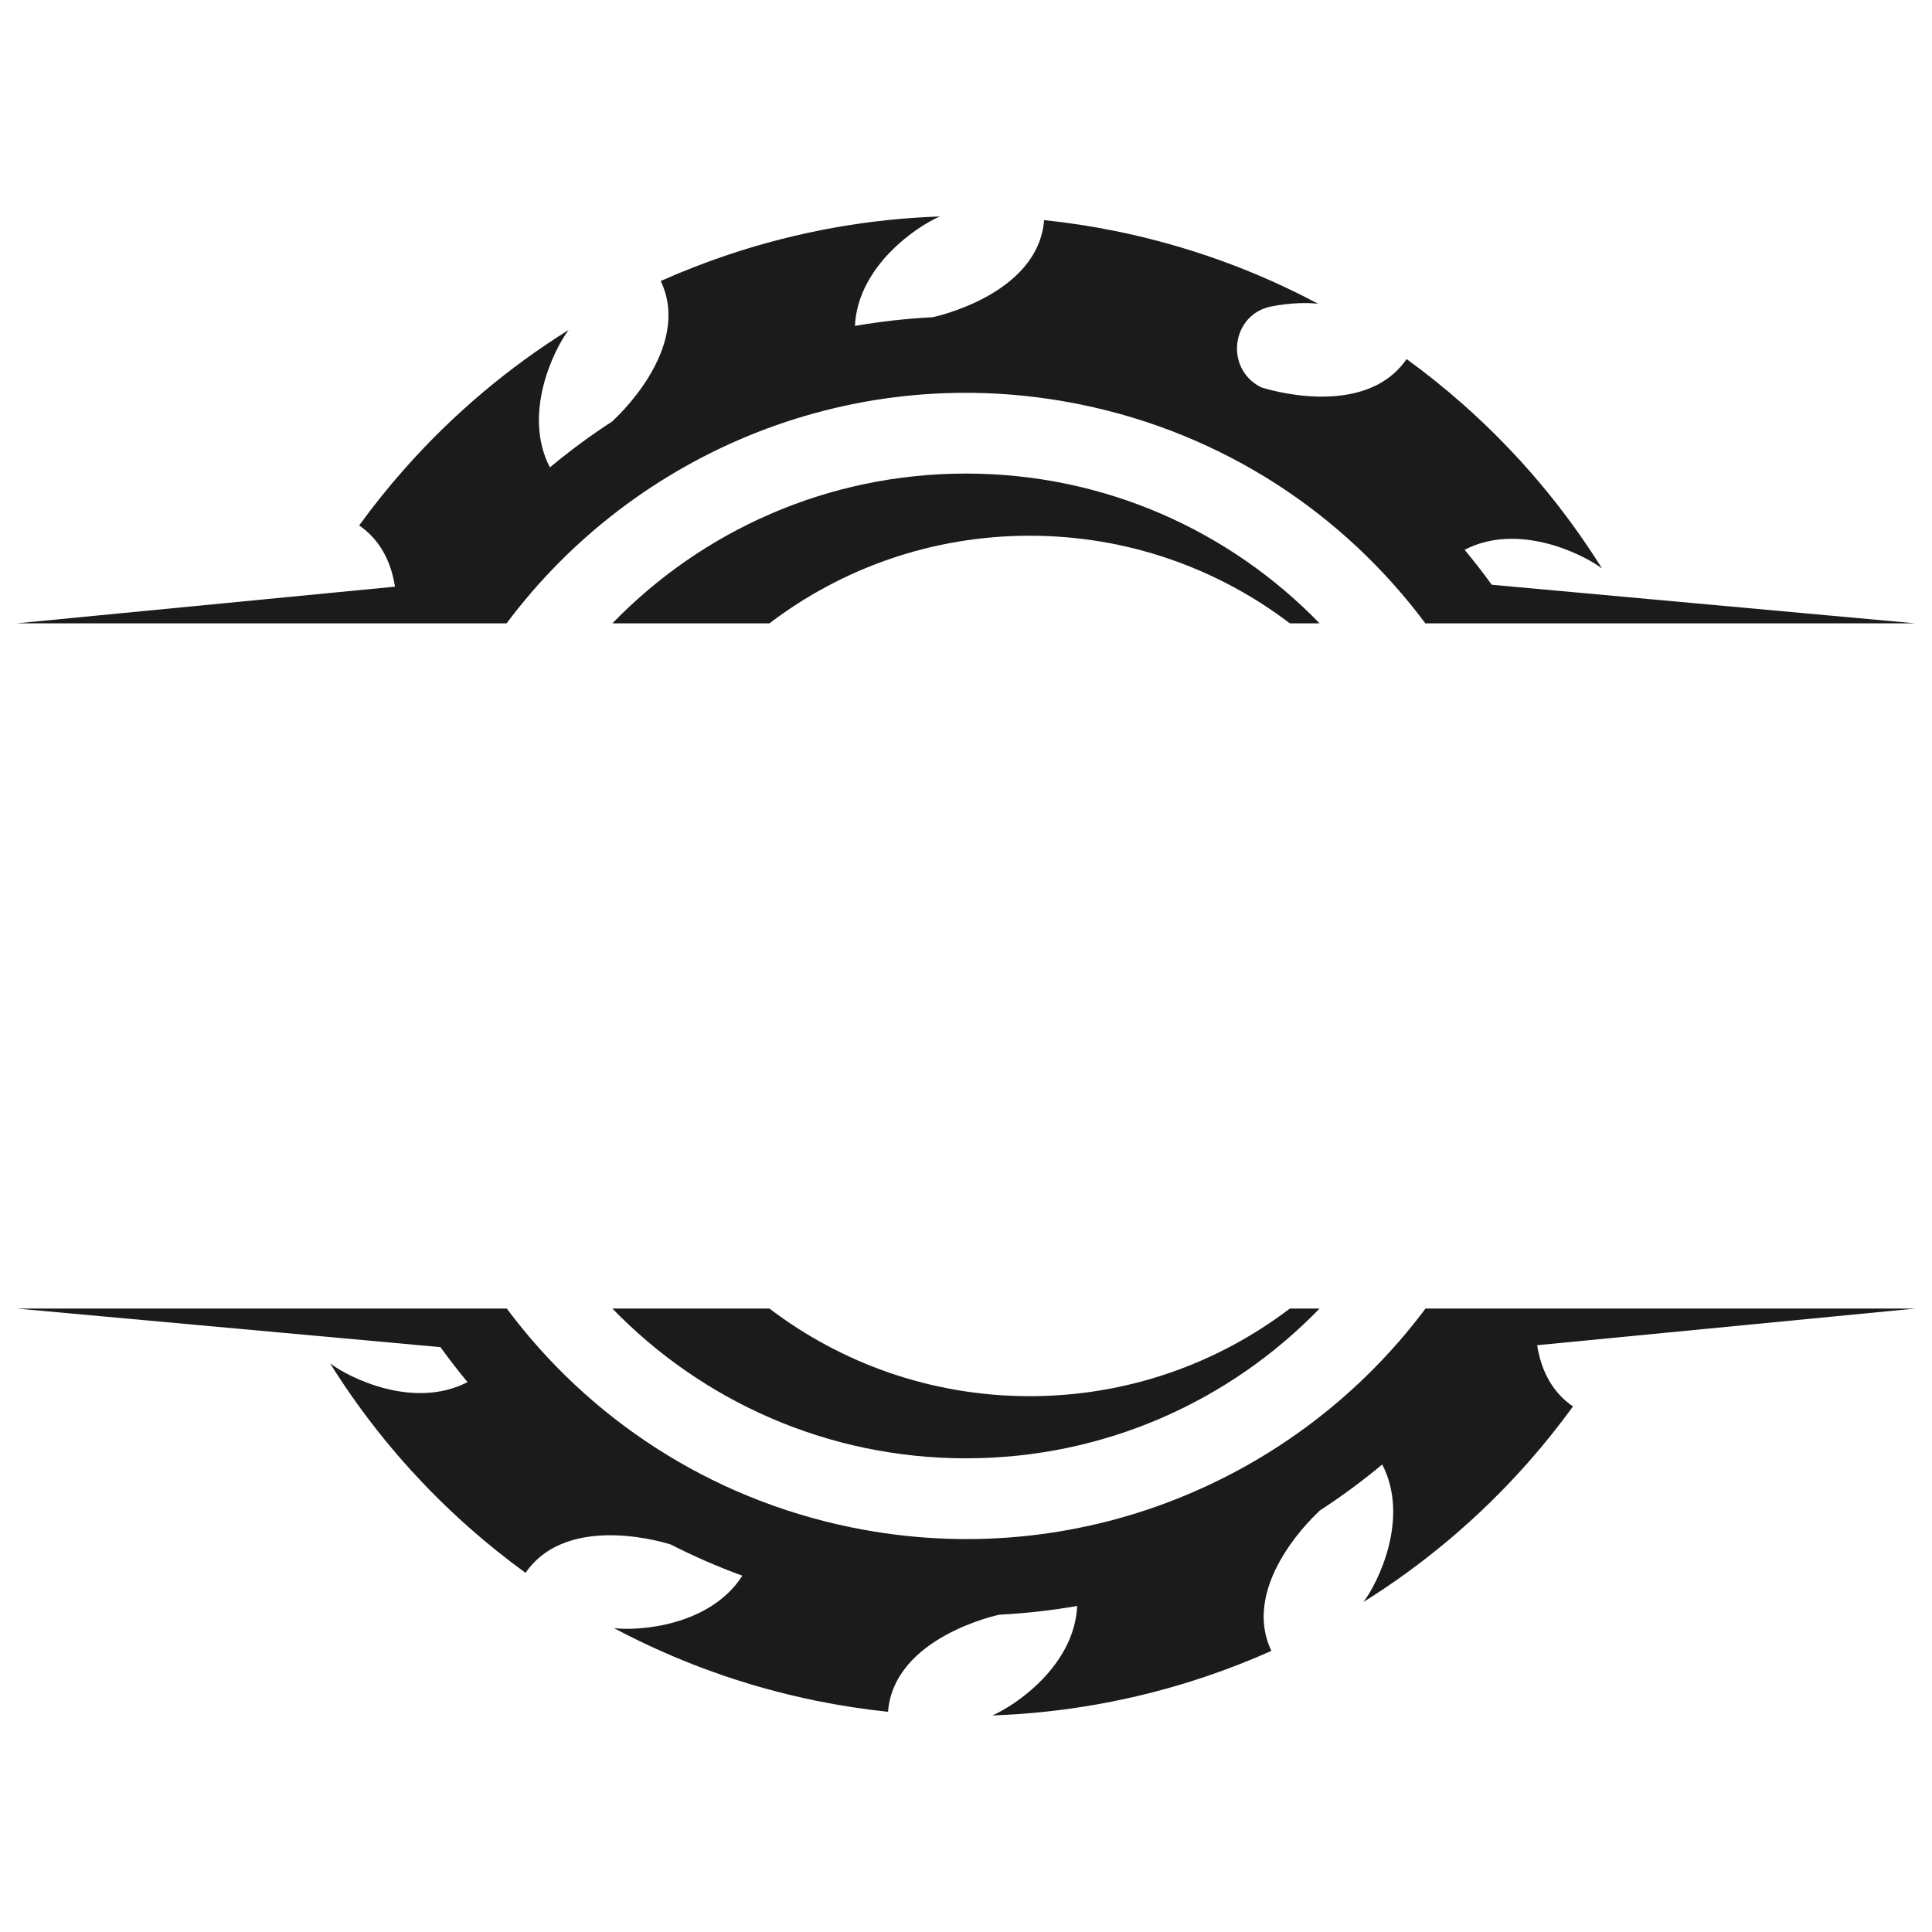
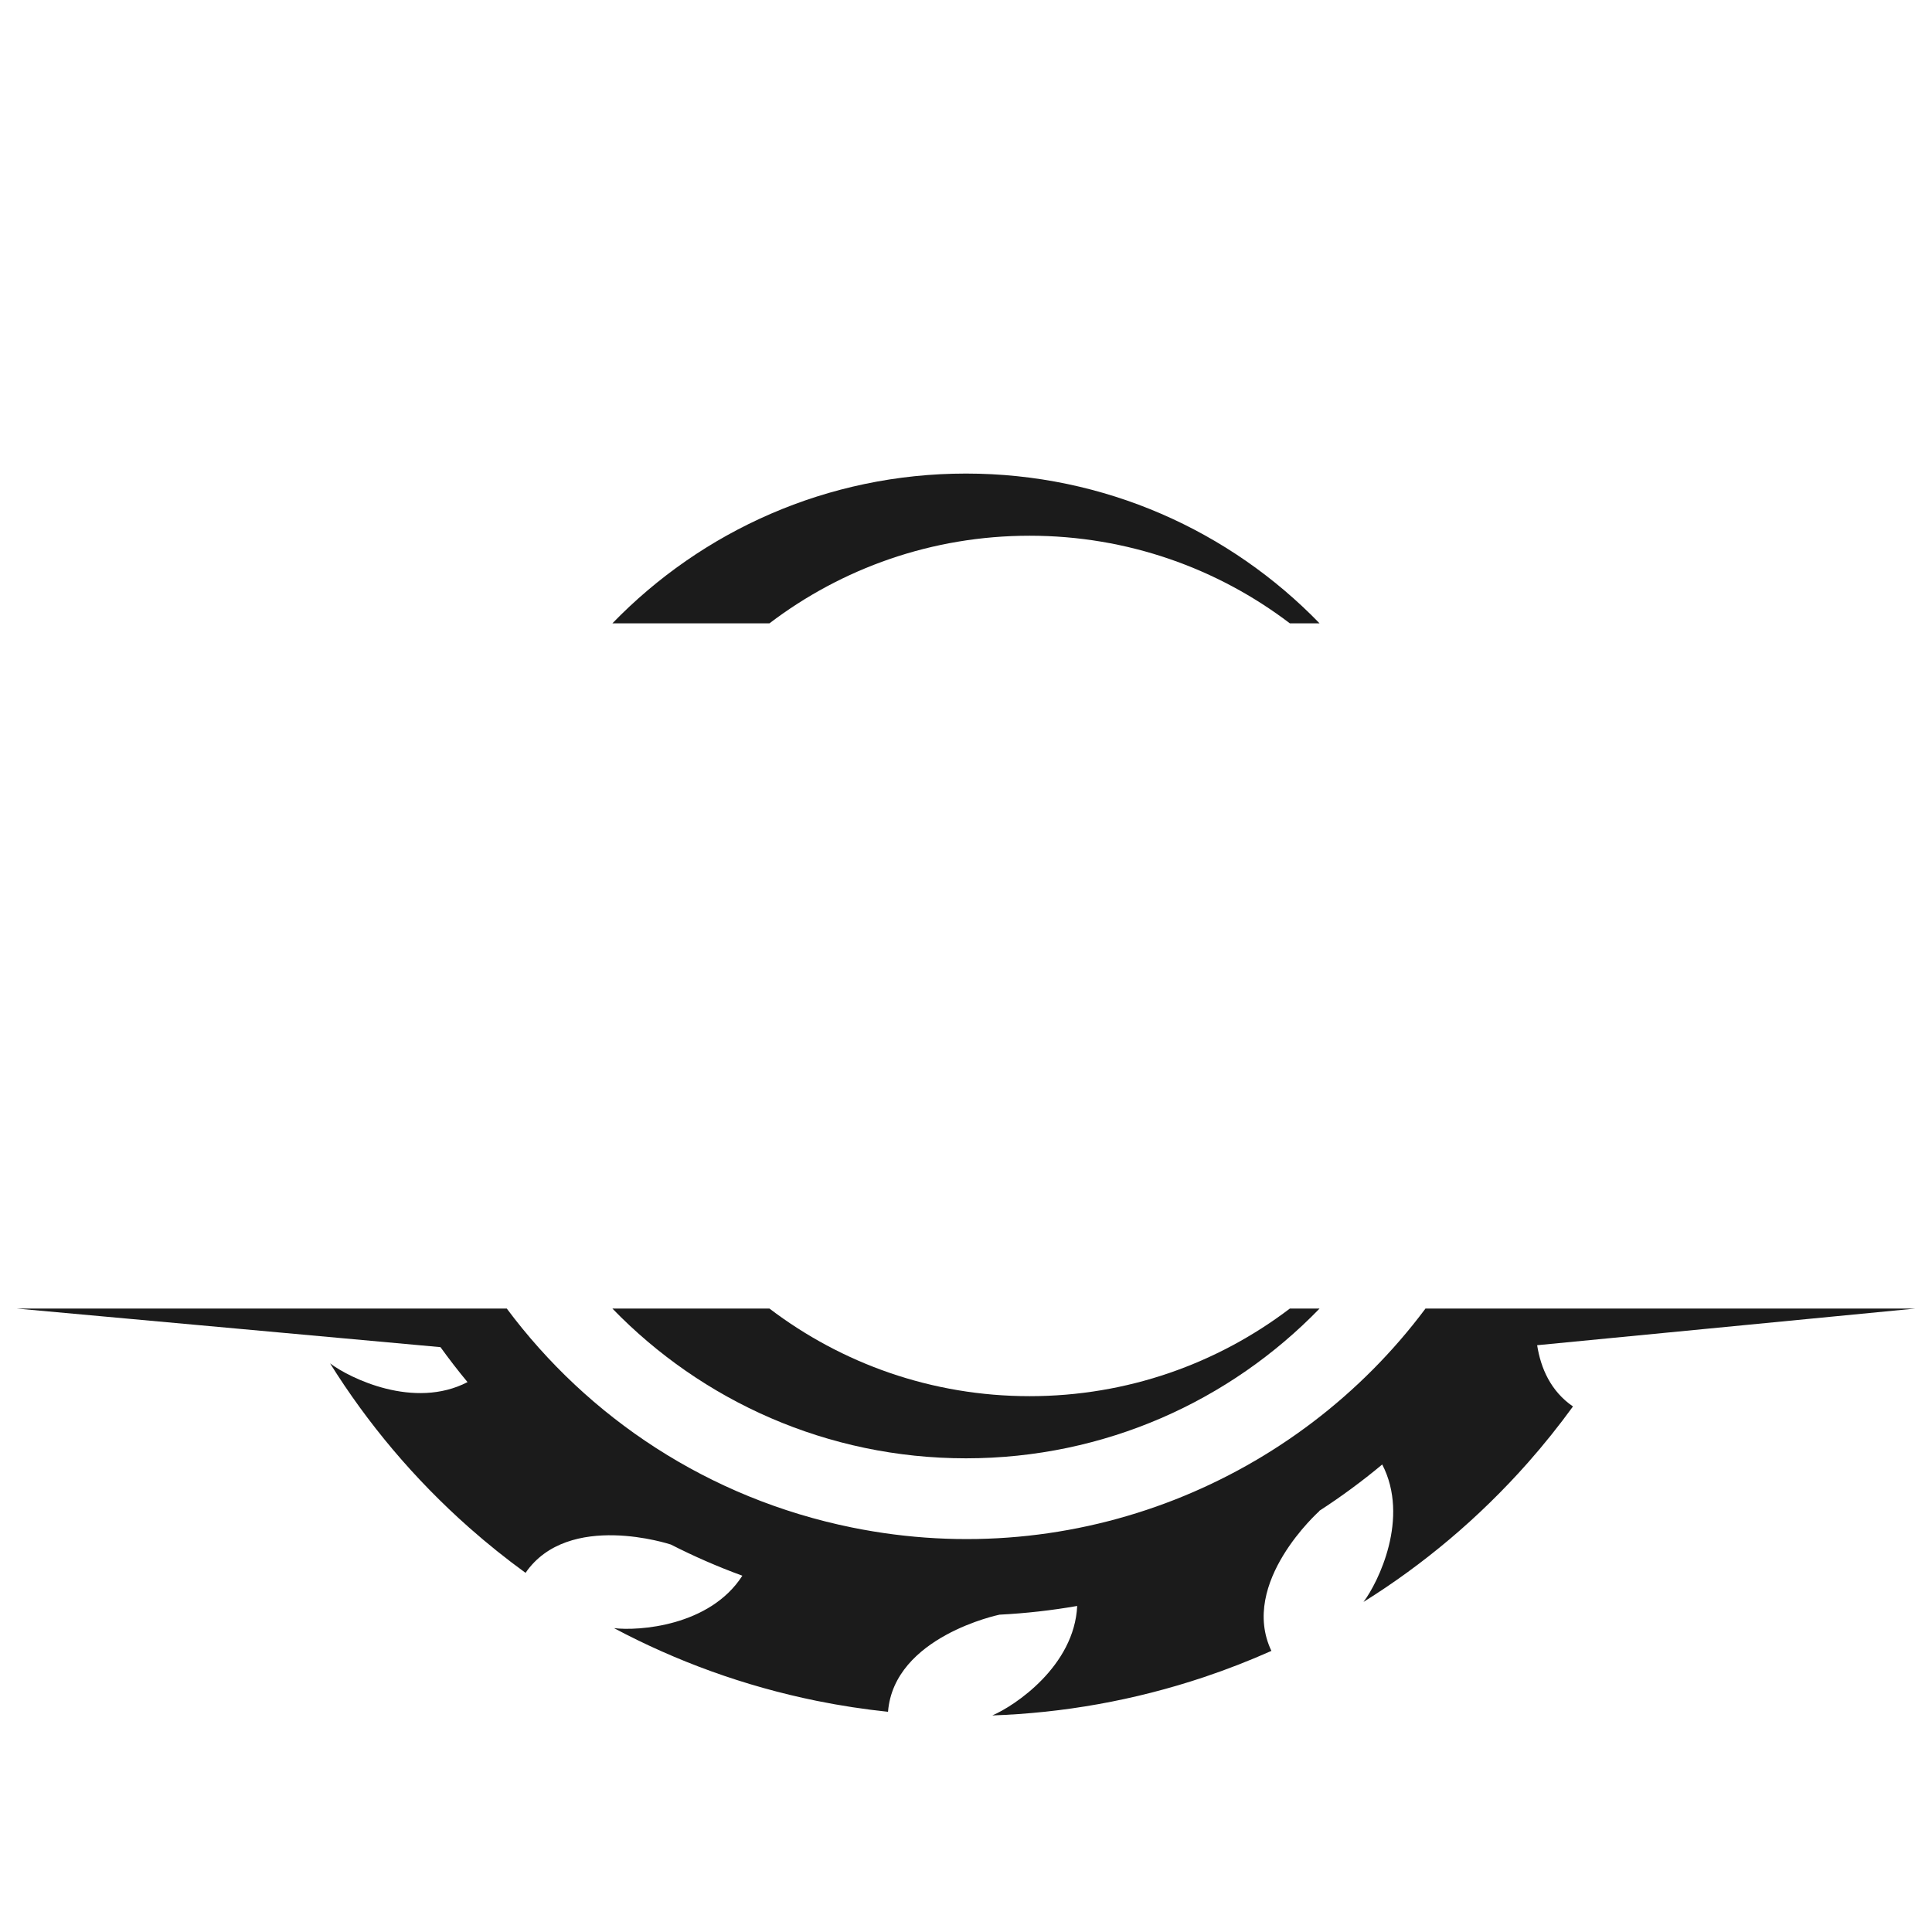
<svg xmlns="http://www.w3.org/2000/svg" width="500" zoomAndPan="magnify" viewBox="0 0 375 375" height="500" preserveAspectRatio="xMidYMid meet" version="1.0">
  <defs>
    <clipPath id="ac7a9080c4">
-       <path d="M 3.219 42.012 L 371.773 42.012 L 371.773 121 L 3.219 121 Z M 3.219 42.012 " clip-rule="nonzero" />
-     </clipPath>
+       </clipPath>
    <clipPath id="3248ee2e63">
      <path d="M 3.219 253.891 L 371.773 253.891 L 371.773 332.965 L 3.219 332.965 Z M 3.219 253.891 " clip-rule="nonzero" />
    </clipPath>
  </defs>
  <rect x="-37.5" width="450" fill="transparent" y="-37.5" height="450" fill-opacity="1" />
  <rect x="-37.5" width="450" fill="transparent" y="-37.5" height="450" fill-opacity="1" />
  <g clip-path="url(#ac7a9080c4)">
    <path fill="#1b1b1b" d="M 98.332 120.992 C 123.285 87.574 166.09 69.637 209.672 78.496 C 237.57 84.168 260.887 99.828 276.66 120.992 L 371.773 120.992 L 289.547 113.5 C 287.867 111.18 286.113 108.914 284.277 106.715 C 294.664 101.332 307.168 107.492 310.953 110.344 C 303.711 98.742 294.707 87.973 283.945 78.457 C 280.41 75.328 276.762 72.414 273.02 69.691 C 264.691 81.781 244.844 75.195 244.844 75.195 C 244.844 75.195 244.844 75.199 244.844 75.203 C 244.801 75.18 244.758 75.156 244.711 75.133 C 237.637 71.535 238.992 60.992 246.785 59.473 C 250.566 58.738 253.949 58.727 255.844 58.961 C 243.77 52.531 230.586 47.707 216.512 44.848 C 211.887 43.906 207.266 43.207 202.664 42.723 C 201.496 57.355 181.016 61.574 181.016 61.574 C 175.926 61.832 170.895 62.402 165.941 63.266 C 166.496 51.602 178.062 43.867 182.426 42.016 C 168.754 42.484 154.922 44.898 141.305 49.457 C 136.828 50.957 132.477 52.66 128.25 54.539 C 134.559 67.801 118.93 81.691 118.93 81.691 C 118.93 81.691 118.945 81.695 118.977 81.703 C 114.723 84.461 110.633 87.473 106.734 90.723 C 101.355 80.34 107.516 67.836 110.367 64.047 C 98.762 71.293 87.996 80.297 78.48 91.055 C 75.352 94.59 72.438 98.242 69.715 101.984 C 74.031 104.957 75.961 109.391 76.668 113.871 L 3.219 120.992 L 98.332 120.992 " fill-opacity="1" fill-rule="nonzero" />
  </g>
  <g clip-path="url(#3248ee2e63)">
    <path fill="#1b1b1b" d="M 276.691 253.988 L 276.66 253.988 L 276.66 254.027 C 251.703 287.422 208.918 305.34 165.355 296.484 C 137.453 290.812 114.137 275.148 98.363 253.988 L 3.219 253.988 L 85.496 261.48 C 87.172 263.797 88.914 266.066 90.746 268.266 C 80.359 273.648 67.859 267.488 64.07 264.633 C 71.316 276.238 80.32 287.008 91.078 296.523 C 94.613 299.648 98.262 302.566 102.008 305.289 C 110.336 293.195 130.18 299.785 130.18 299.785 C 130.18 299.785 130.18 299.781 130.18 299.777 C 134.648 302.059 139.289 304.09 144.09 305.844 C 137.781 315.68 123.887 316.598 119.18 316.02 C 131.258 322.445 144.438 327.27 158.512 330.133 C 163.141 331.074 167.758 331.773 172.363 332.258 C 173.527 317.621 194.008 313.406 194.008 313.406 C 199.098 313.148 204.129 312.578 209.082 311.715 C 208.531 323.379 196.961 331.113 192.602 332.965 C 206.273 332.492 220.102 330.082 233.719 325.523 C 238.195 324.023 242.547 322.32 246.777 320.438 C 240.469 307.18 256.098 293.289 256.098 293.289 C 256.098 293.289 256.078 293.281 256.047 293.273 C 260.301 290.516 264.391 287.508 268.289 284.254 C 273.668 294.641 267.512 307.145 264.656 310.934 C 276.262 303.688 287.031 294.684 296.547 283.926 C 299.672 280.391 302.59 276.738 305.312 272.996 C 300.996 270.023 299.066 265.586 298.359 261.105 L 371.773 253.988 L 276.691 253.988 " fill-opacity="1" fill-rule="nonzero" />
  </g>
  <path fill="#1b1b1b" d="M 199.855 270.996 C 180.871 270.996 163.371 264.656 149.348 253.988 L 118.863 253.988 C 136.234 271.914 160.562 283.059 187.496 283.059 C 214.43 283.059 238.758 271.914 256.129 253.988 L 250.363 253.988 C 236.336 264.656 218.84 270.996 199.855 270.996 " fill-opacity="1" fill-rule="nonzero" />
  <path fill="#1b1b1b" d="M 187.496 91.918 C 160.562 91.918 136.234 103.066 118.863 120.992 L 149.348 120.992 C 163.371 110.324 180.871 103.984 199.855 103.984 C 218.84 103.984 236.336 110.324 250.363 120.992 L 256.129 120.992 C 238.758 103.066 214.43 91.918 187.496 91.918 " fill-opacity="1" fill-rule="nonzero" />
</svg>